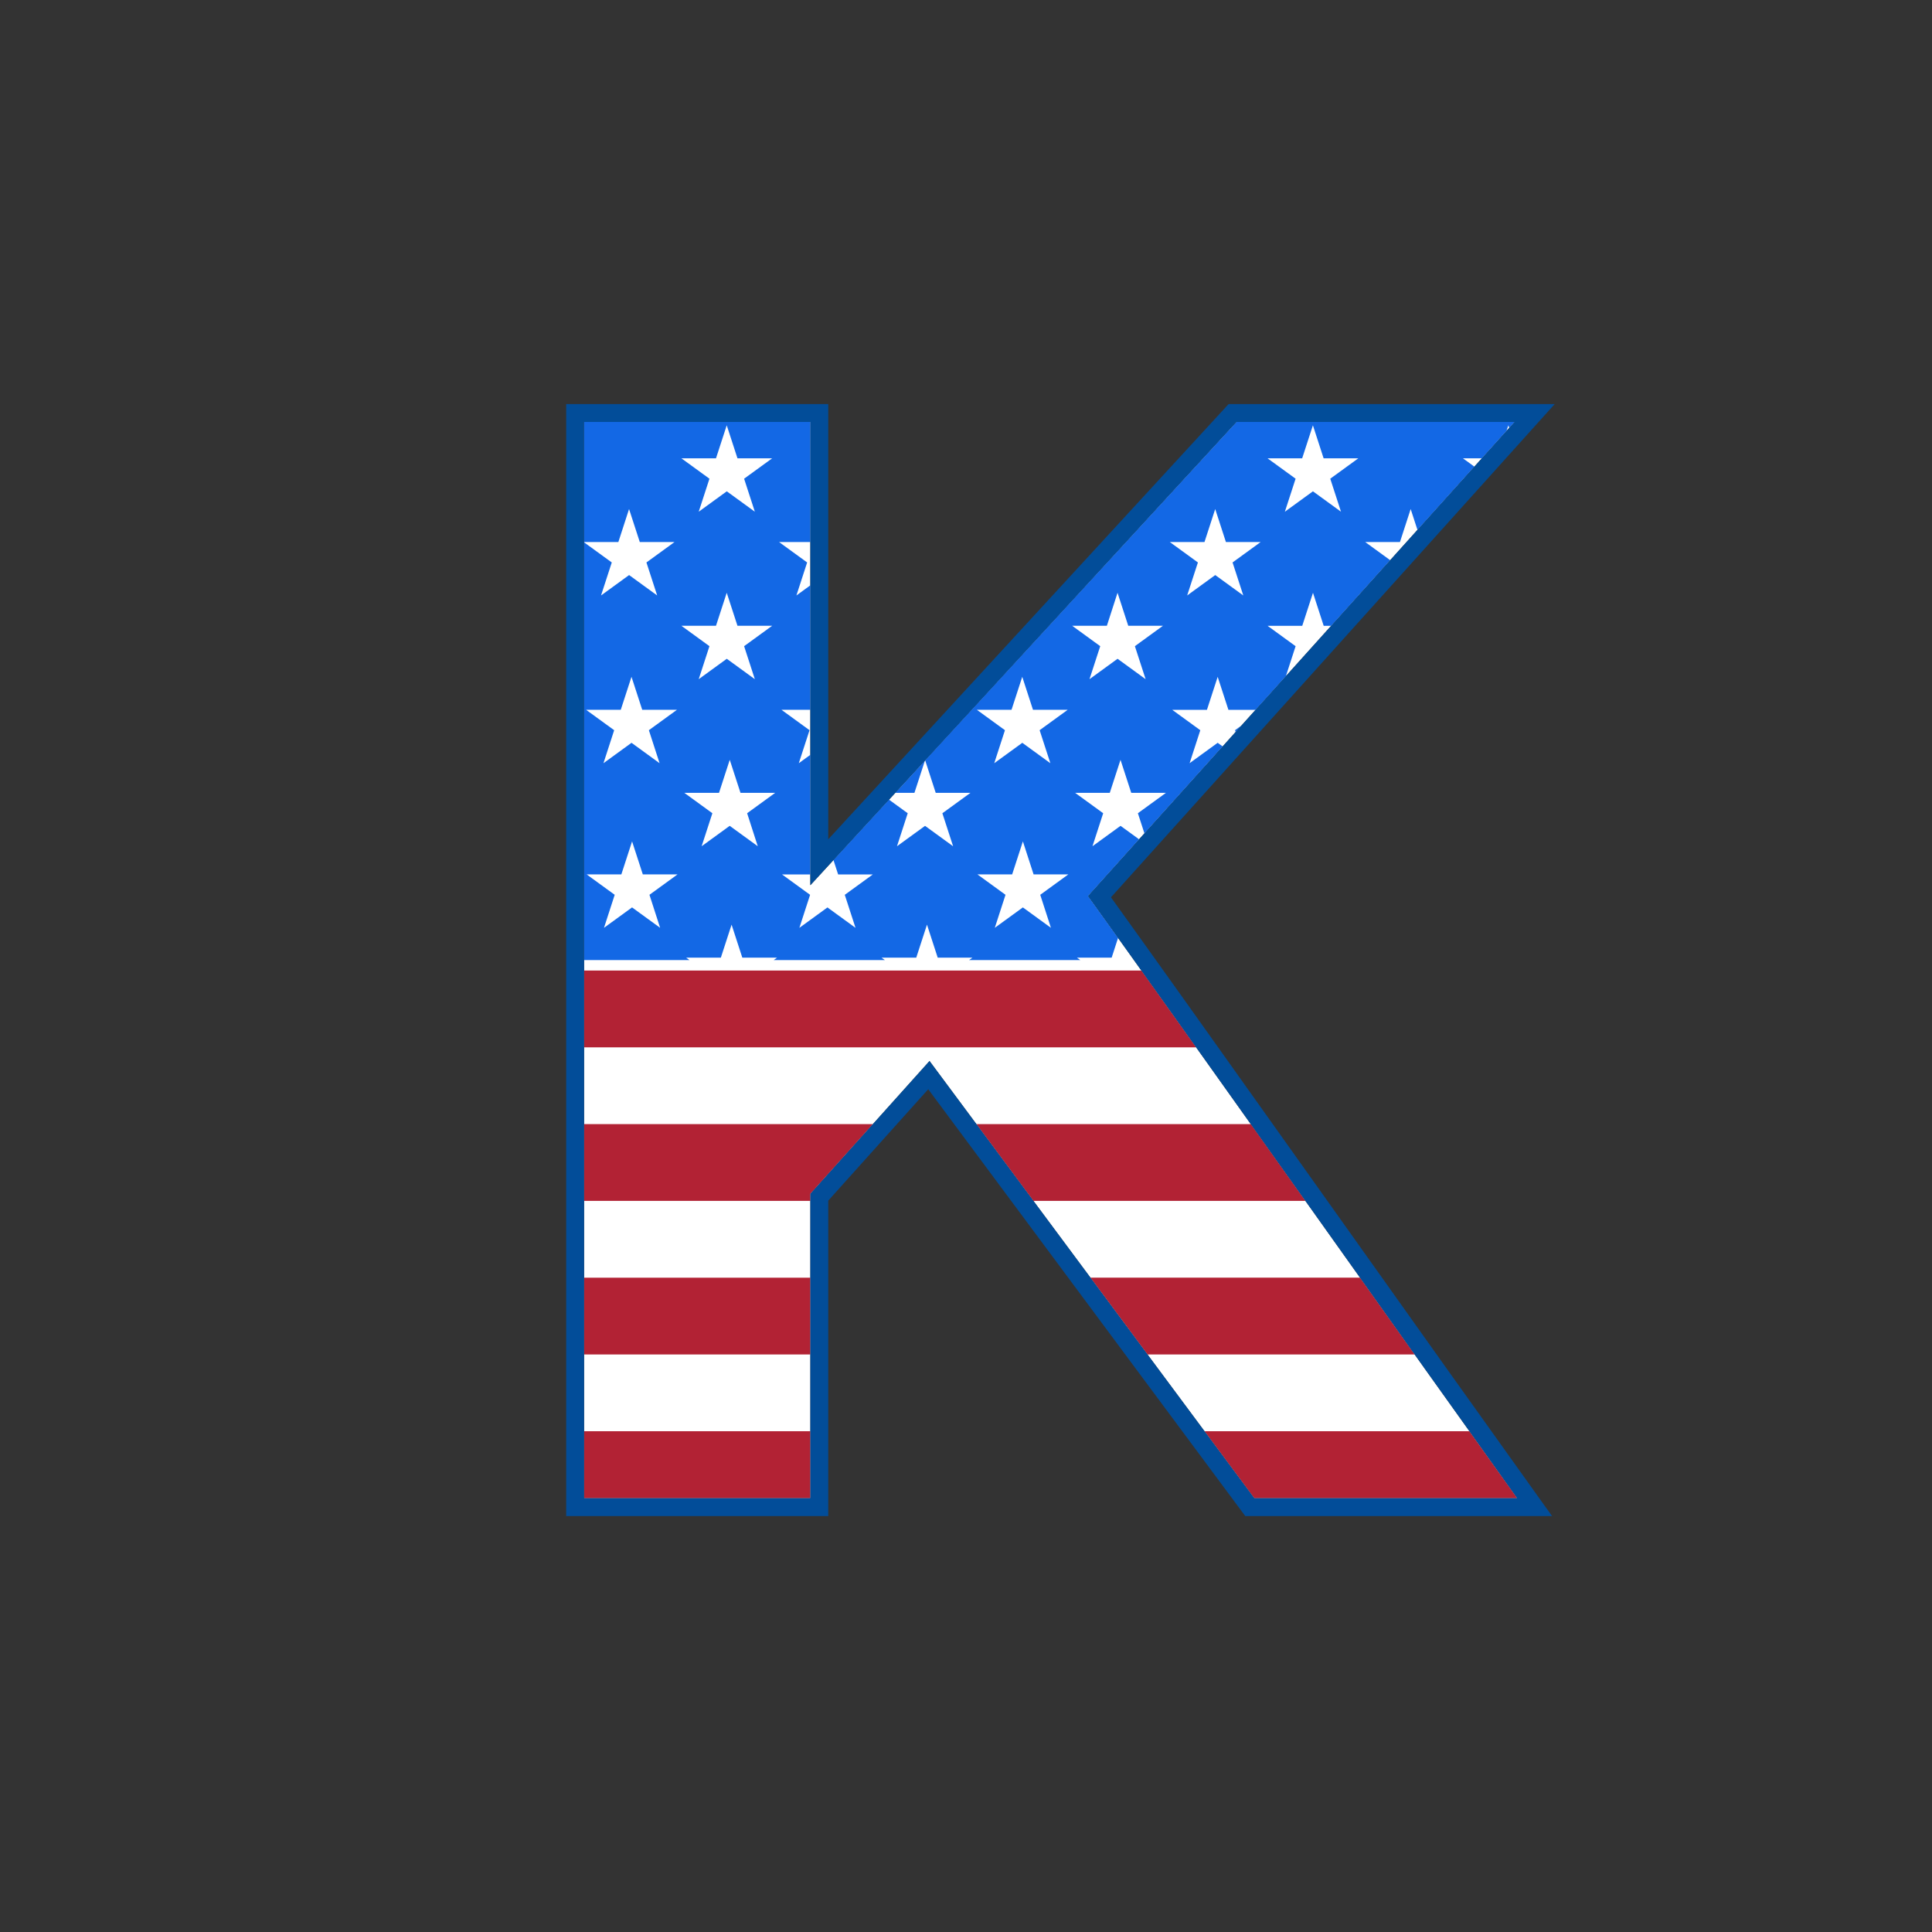
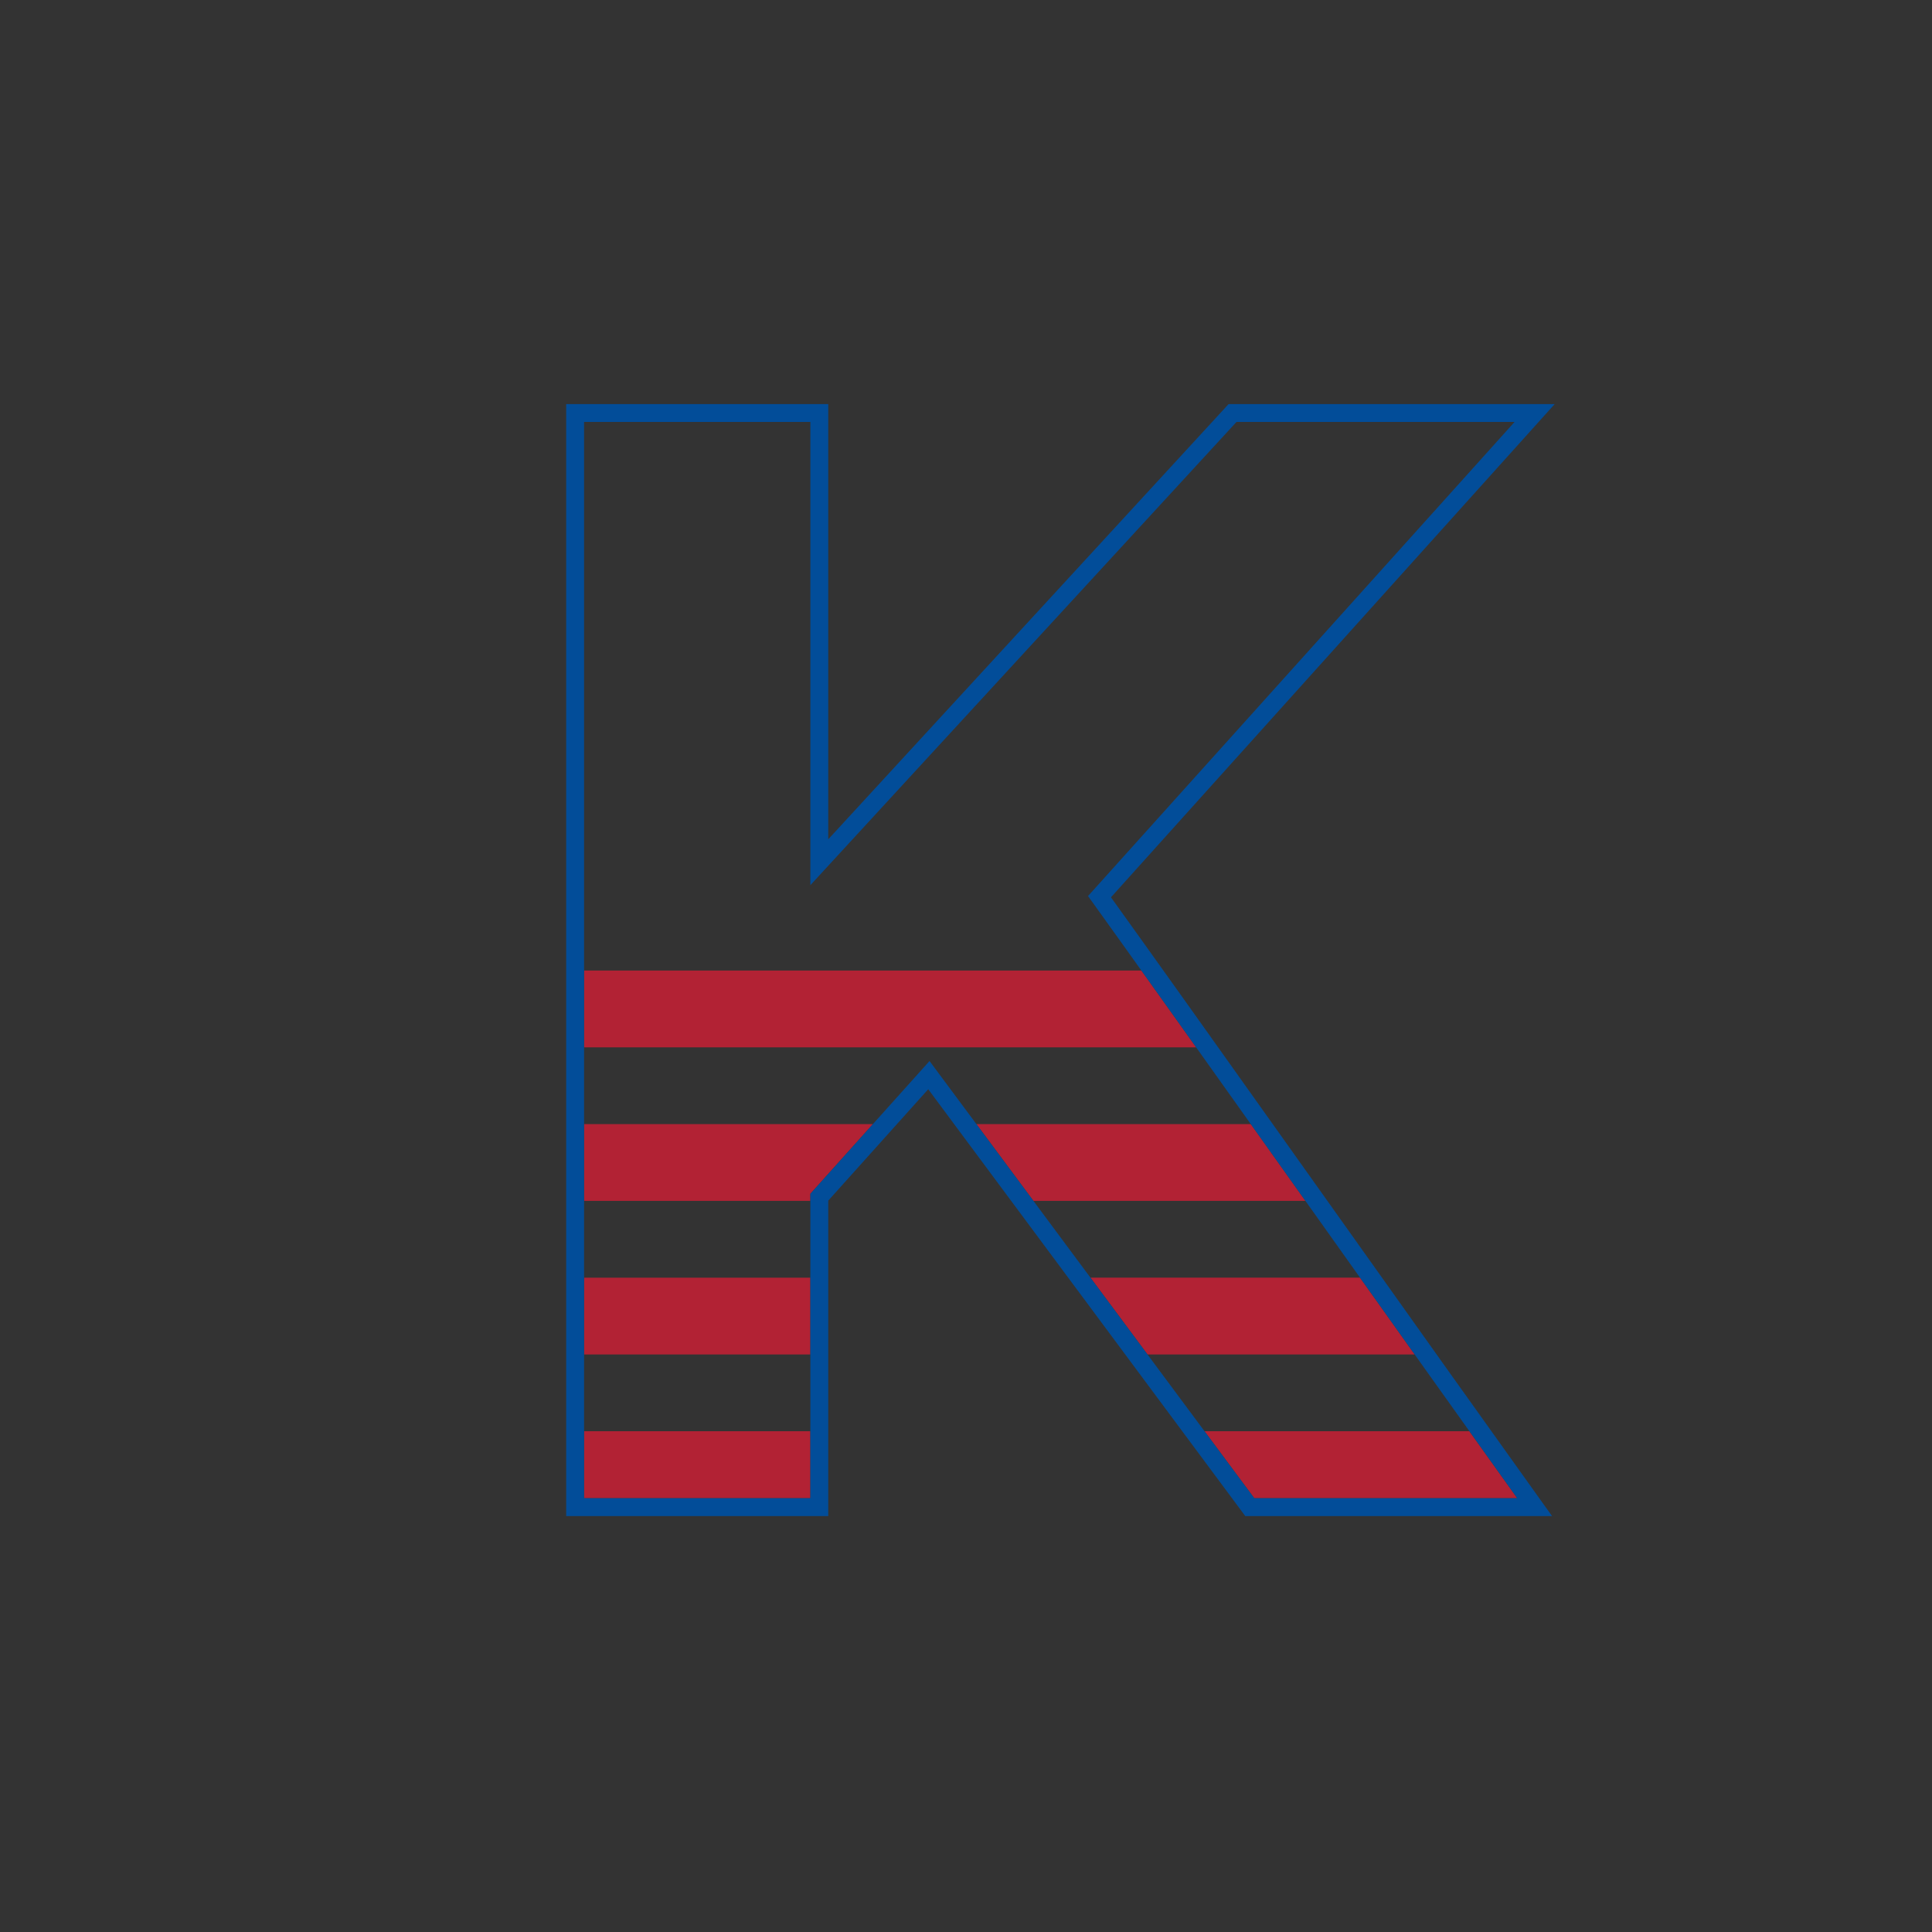
<svg xmlns="http://www.w3.org/2000/svg" version="1.1" id="Layer_1" x="0px" y="0px" viewBox="0 0 864 864" style="enable-background:new 0 0 864 864;" xml:space="preserve">
  <rect x="0" y="0" width="864" height="864" fill="#333333" stroke="none" />
  <style type="text/css">
	.st0{fill:#FFFFFF;}
	.st1{fill:#1368E5;}
	.st2{fill:#B22234;}
	.st3{fill:#024D99;}
</style>
-   <path class="st0" d="M488.45,403.34l-1.88-2.62L677.32,188.7H552.96L362.4,395.86V188.7H261.2V670h101.2V533.87l53.29-59.38  L560.91,670h117.6c-22.54-31.49-55.12-77.23-96.98-136.13C536.62,470.66,505.3,426.74,488.45,403.34z" />
-   <path class="st1" d="M555.17,324.47l-2.59,2.88l-0.26-0.81L555.17,324.47z M497.14,428.27h-15.52l1.49,1.08h-49.73l1.49-1.08h-15.52  l-4.8-14.76l-4.8,14.76h-15.52l1.49,1.08H346l1.49-1.08h-15.52l-4.8-14.76l-4.8,14.76h-15.52l1.49,1.08H261.2V242.53l12.39,9  l-4.8,14.76l12.55-9.12l12.55,9.12l-4.8-14.76l12.55-9.12h-15.52l-4.8-14.76l-4.79,14.76H261.2V188.7h101.2v53.71h-13.99l12.55,9.12  l-4.8,14.76l6.23-4.53v55.67h-12.91l12.55,9.12l-4.8,14.76l5.15-3.74v53.48h-12.65l12.55,9.12l-4.79,14.76l12.55-9.12l12.55,9.12  l-4.8-14.76l12.55-9.12h-15.52l-2.1-6.45l24.84-27l8.38,6.09l-4.8,14.76l12.55-9.12l12.55,9.12l-4.8-14.76l12.55-9.12h-15.52  l-4.74-14.58L552.96,188.7h124.36l-2.4,2.67l-0.38-1.17l-0.81,2.48l-11.04,12.28h-8.46l5.12,3.72l-25.46,28.3l-3.03-9.33l-4.8,14.76  h-15.52l11.16,8.11l-26.39,29.34h-3.35l-4.79-14.76l-4.8,14.76h-15.52l12.55,9.12l-4.35,13.4l-13.54,15.06h-12.16l-4.8-14.76  l-4.8,14.76h-15.52l12.55,9.12L532,341.3l12.55-9.12l2.22,1.62l-34.98,38.88l-2.92-9l12.55-9.12h-15.52l-4.8-14.76l-4.8,14.76H480.8  l12.55,9.12l-4.79,14.76l12.55-9.12l8.29,6.02l-22.83,25.38l1.88,2.62c3.3,4.58,7.16,9.96,11.55,16.1L497.14,428.27z M566.85,204.96  l12.55,9.12l-4.8,14.76l12.55-9.12l12.55,9.12l-4.8-14.76l12.55-9.12h-15.52l-4.79-14.76l-4.8,14.76H566.85z M523.16,242.41  l12.55,9.12l-4.8,14.76l12.55-9.12l12.55,9.12l-4.8-14.76l12.55-9.12h-15.52l-4.79-14.76l-4.8,14.76H523.16z M304.72,204.96  l12.55,9.12l-4.8,14.76l12.55-9.12l12.55,9.12l-4.8-14.76l12.55-9.12h-15.52l-4.8-14.76l-4.8,14.76H304.72z M262.11,317.43  l12.55,9.12l-4.79,14.76l12.55-9.12l12.55,9.12l-4.79-14.76l12.55-9.12h-15.52l-4.8-14.76l-4.8,14.76H262.11z M290.44,400.16  l12.55-9.12h-15.52l-4.8-14.76l-4.8,14.76h-15.52l12.55,9.12l-4.79,14.76l12.55-9.12l12.55,9.12L290.44,400.16z M304.72,279.85  l12.55,9.12l-4.8,14.76l12.55-9.12l12.55,9.12l-4.8-14.76l12.55-9.12h-15.52l-4.8-14.76l-4.8,14.76H304.72z M334.12,363.68  l12.55-9.12h-15.52l-4.8-14.76l-4.8,14.76h-15.52l12.55,9.12l-4.8,14.76l12.55-9.12l12.55,9.12L334.12,363.68z M436.87,317.43  l12.55,9.12l-4.79,14.76l12.55-9.12l12.55,9.12l-4.8-14.76l12.55-9.12h-15.52l-4.8-14.76l-4.8,14.76H436.87z M465.2,400.16  l12.55-9.12h-15.52l-4.79-14.76l-4.8,14.76h-15.52l12.55,9.12l-4.79,14.76l12.55-9.12l12.55,9.12L465.2,400.16z M479.48,279.85  l12.55,9.12l-4.8,14.76l12.55-9.12l12.55,9.12l-4.8-14.76l12.55-9.12h-15.52l-4.79-14.76L495,279.85H479.48z M413.62,340.18  l-13.23,14.38h8.55L413.62,340.18z" />
  <path class="st2" d="M362.4,571.39v34.34H261.2v-34.34H362.4z M261.2,640.06V670h101.2v-29.94H261.2z M261.2,502.71v34.34h101.2  v-3.18l27.96-31.16H261.2z M678.51,670c-6.34-8.86-13.48-18.85-21.39-29.94H538.68L560.91,670H678.51z M632.65,605.72  c-7.64-10.73-15.79-22.18-24.44-34.34H487.67l25.51,34.34H632.65z M261.2,468.37h273.74c-9.18-12.89-17.35-24.34-24.49-34.34H261.2  V468.37z M462.16,537.05H583.8c-0.75-1.06-1.5-2.11-2.26-3.18c-7.8-10.97-15.18-21.35-22.15-31.16H436.66L462.16,537.05z" />
  <path class="st3" d="M694.09,678h-137.2L415.11,487.11l-44.71,49.82V678H253.2V180.7h117.2v194.64L549.44,180.7h145.83  L496.83,401.28c17.25,24,47.92,67.02,91.23,127.95c44.74,62.97,78.89,110.9,101.49,142.44L694.09,678z M560.91,670h117.6  c-22.54-31.49-55.12-77.23-96.98-136.13c-44.92-63.21-76.24-107.12-93.08-130.53l-1.88-2.62L677.32,188.7H552.96L362.4,395.86V188.7  H261.2V670h101.2V533.87l53.29-59.38L560.91,670z" />
</svg>